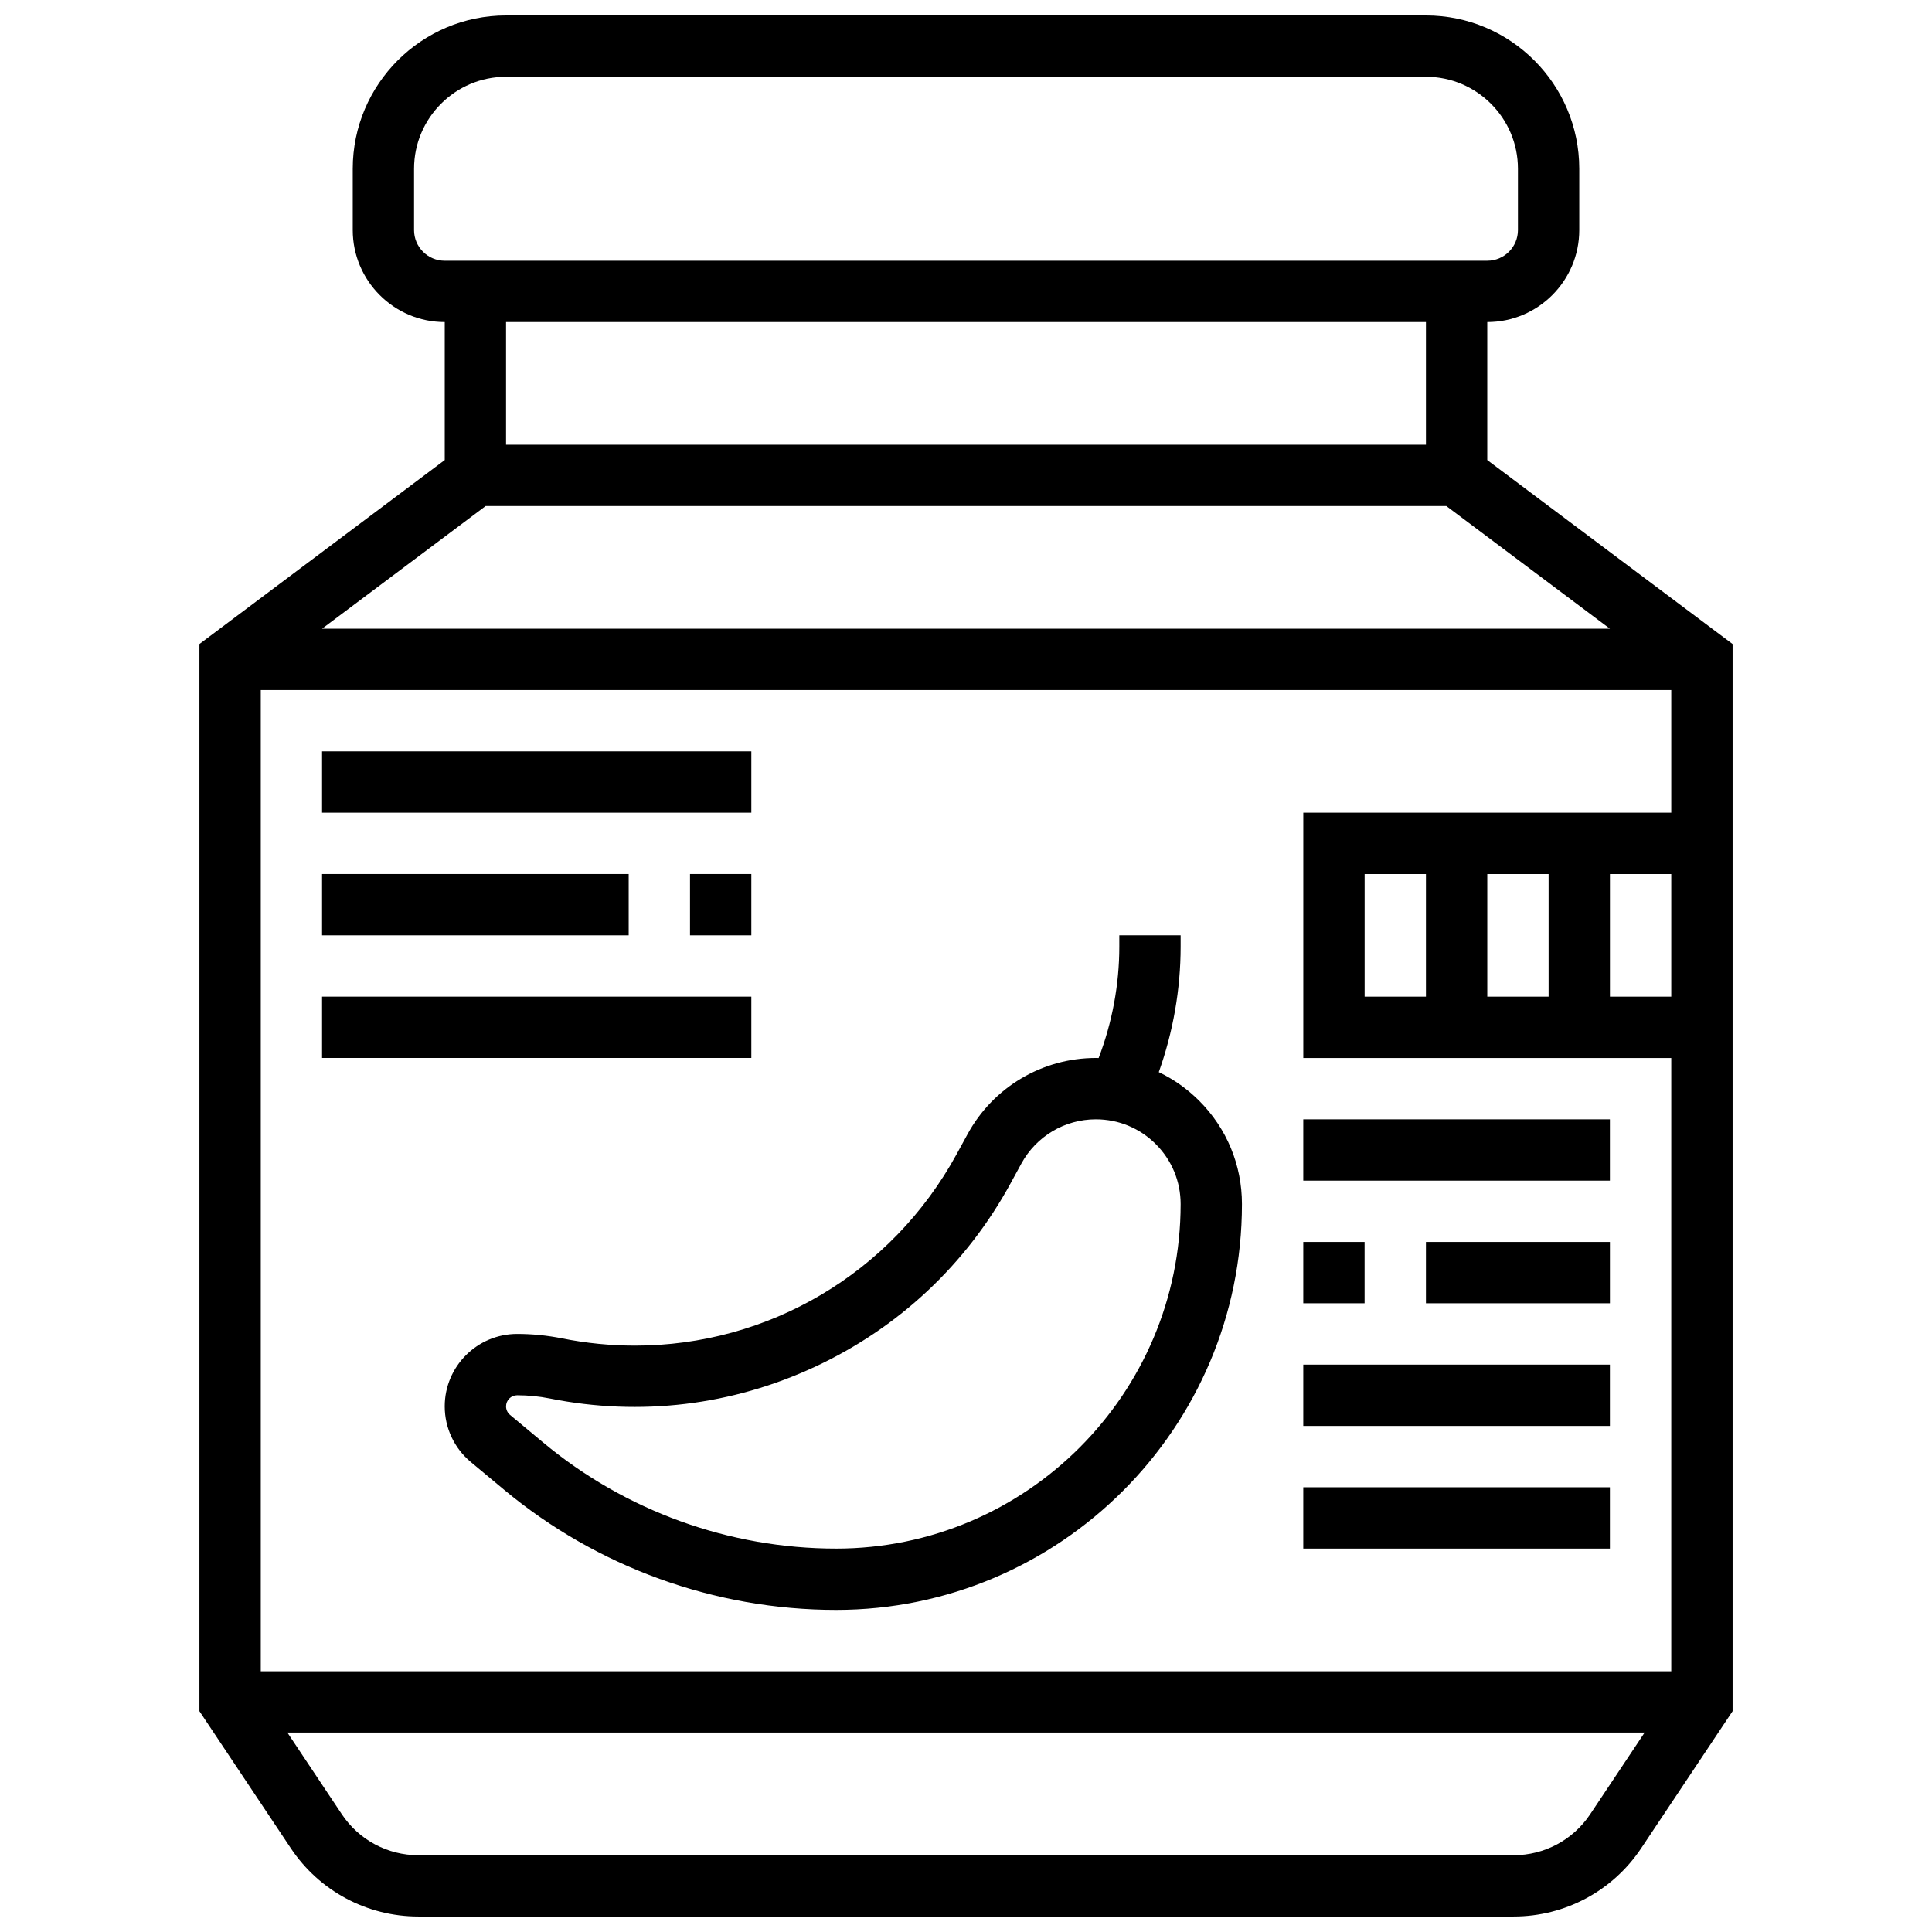
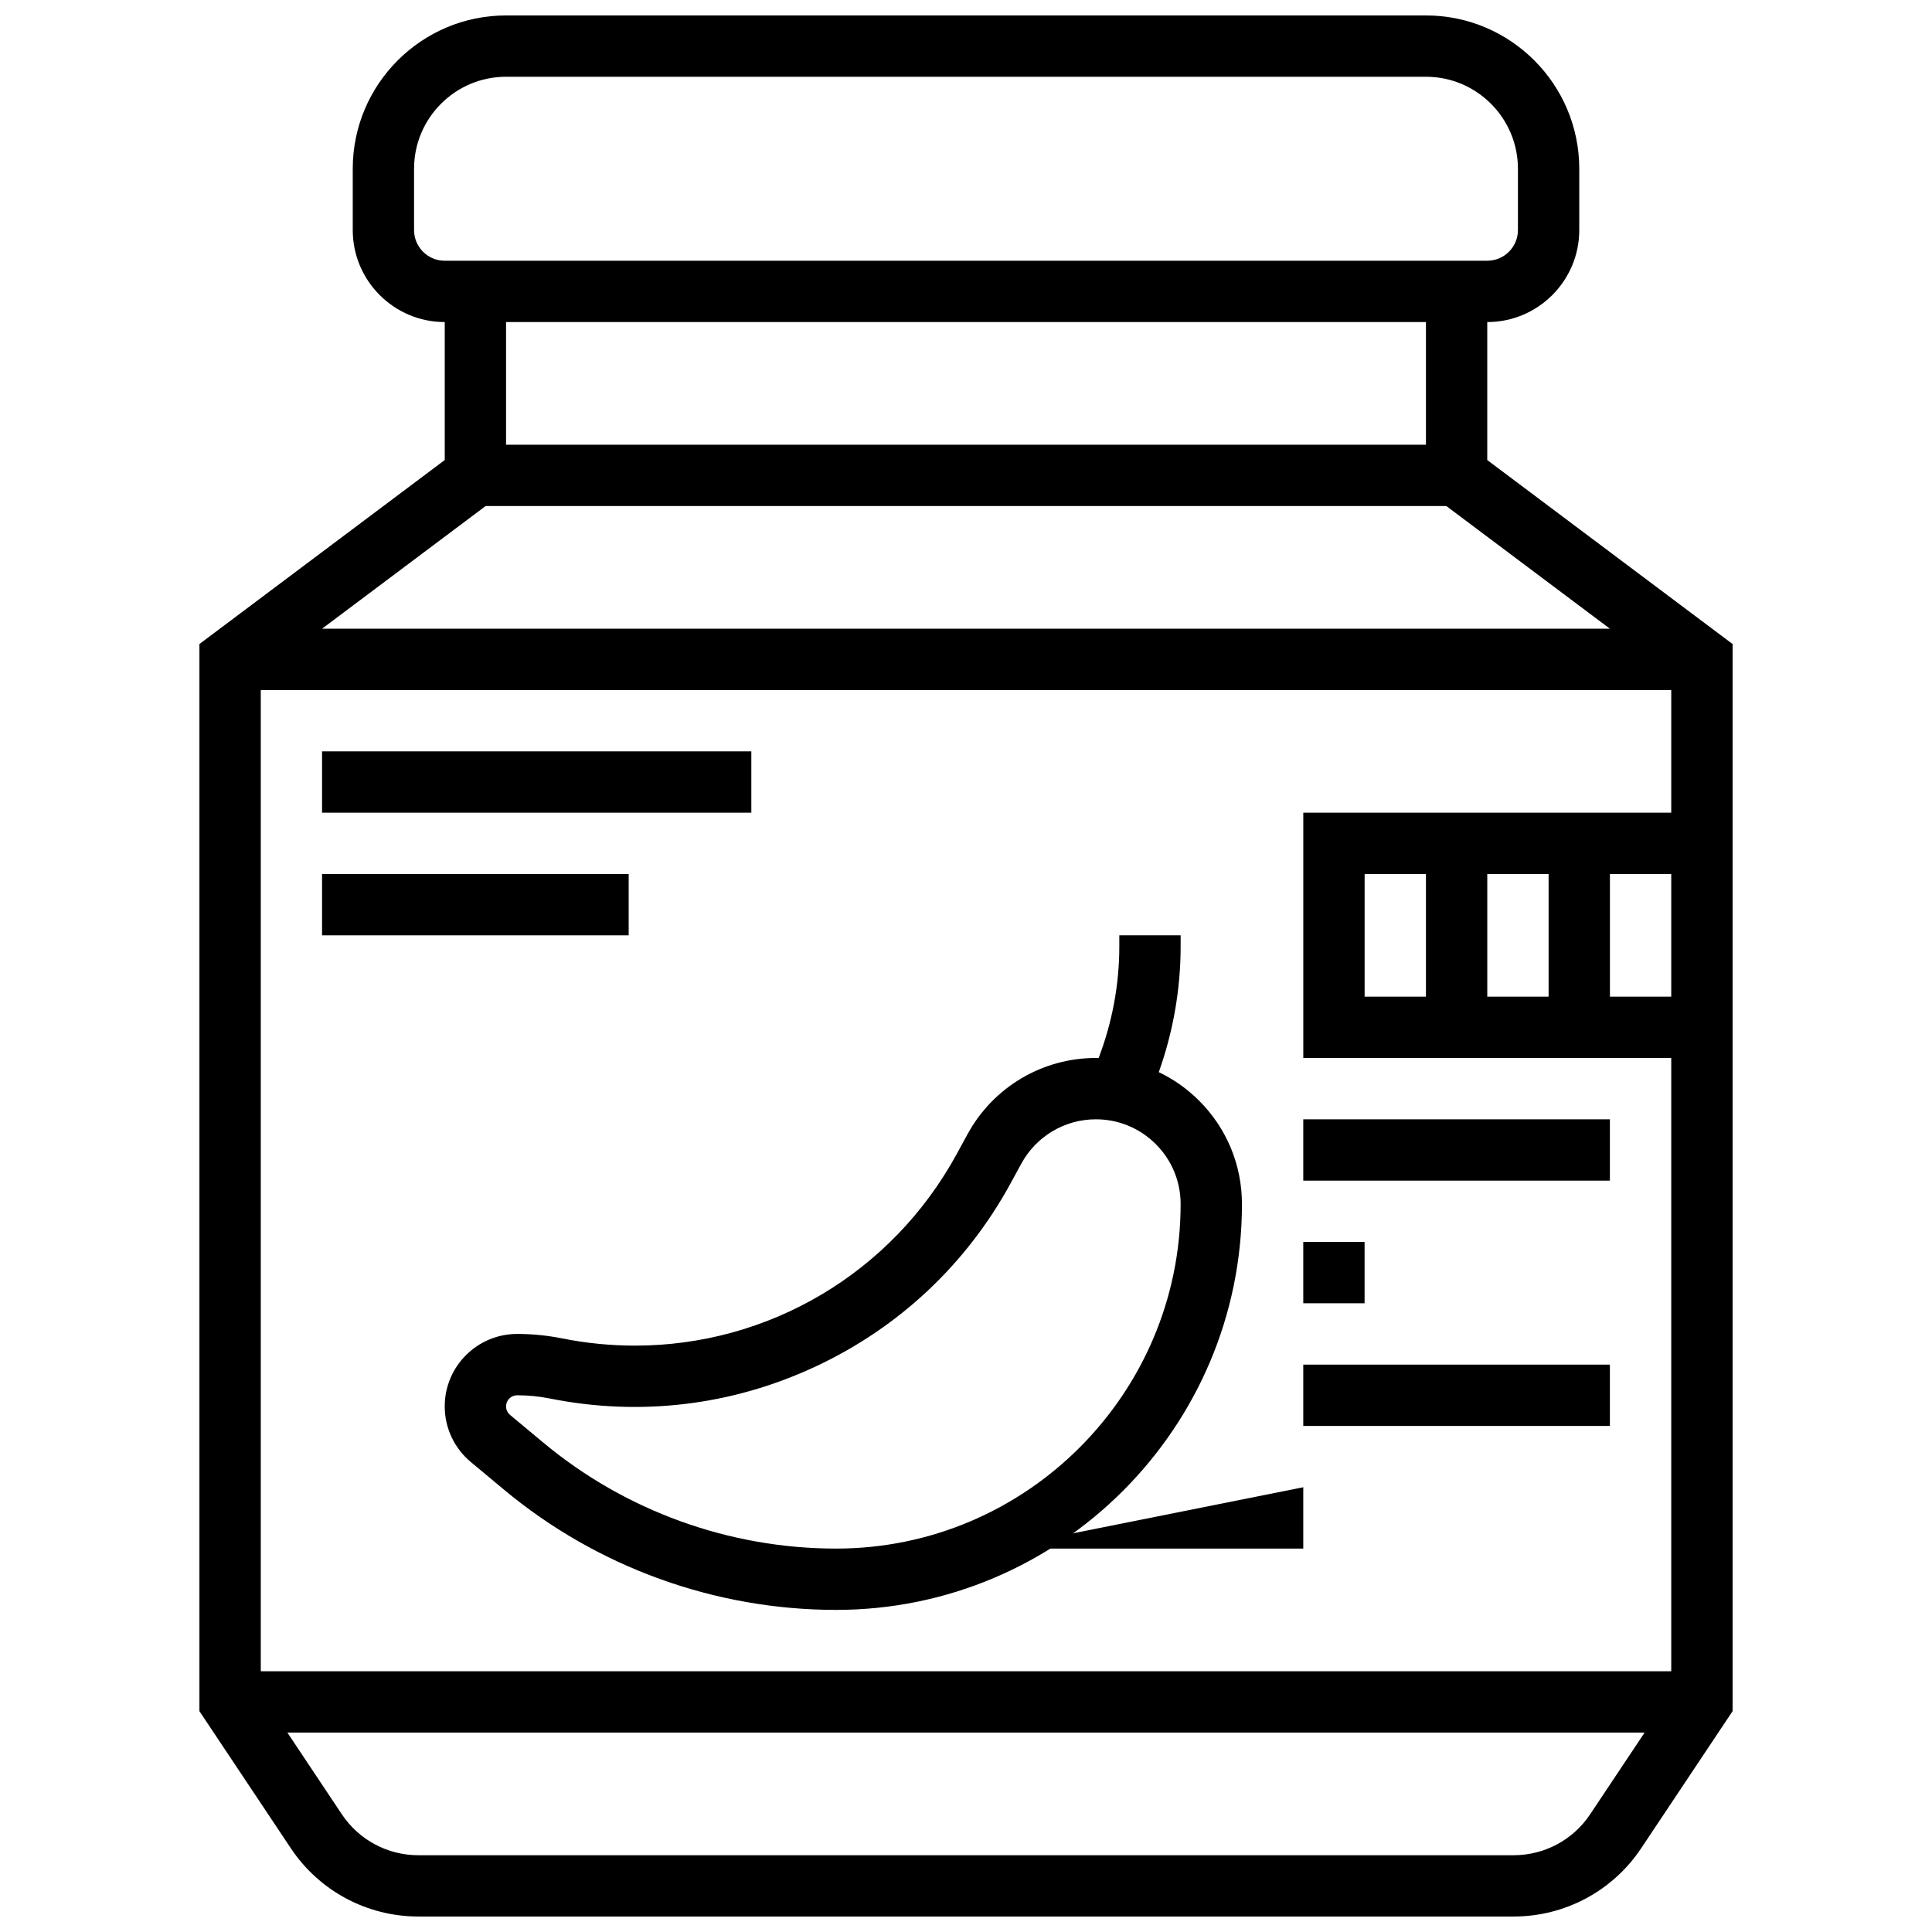
<svg xmlns="http://www.w3.org/2000/svg" width="800px" height="800px" version="1.1" viewBox="144 144 512 512">
  <defs>
    <clipPath id="a">
      <path d="m196 148.09h408v503.81h-408z" />
    </clipPath>
  </defs>
  <g clip-path="url(#a)">
    <path d="m538.14 265.92v-36.57c13.441 0 24.379-10.934 24.379-24.379v-16.25c0-22.402-18.227-40.629-40.629-40.629h-243.78c-22.402 0-40.629 18.227-40.629 40.629v16.25c0 13.441 10.938 24.379 24.379 24.379v36.566l-65.012 48.758v282.8l24.219 36.328c7.555 11.332 20.195 18.094 33.809 18.094h290.25c13.613 0 26.254-6.766 33.805-18.094l24.223-36.328v-282.8zm-284.41-60.945v-16.254c0-13.441 10.938-24.379 24.379-24.379h243.78c13.441 0 24.379 10.934 24.379 24.379v16.25c0 4.481-3.644 8.125-8.125 8.125l-276.29 0.004c-4.481 0-8.125-3.644-8.125-8.125zm268.16 24.375v32.504h-243.78v-32.504zm-249.2 48.758h254.61l43.34 32.504h-341.29zm232.95 130.02v-32.504h16.25v32.504zm32.504-32.504h16.25v32.504h-16.25zm32.504 0h16.25v32.504h-16.25zm-81.262-16.254v65.008h97.512v162.52h-373.79v-260.03h373.79v32.504zm76.023 265.43c-4.531 6.797-12.113 10.855-20.285 10.855h-290.25c-8.168 0-15.754-4.059-20.285-10.855l-14.43-21.648h359.68z" />
  </g>
  <path d="m451.09 428.13c3.797-10.645 5.789-21.98 5.789-33.246v-3.016h-16.25v3.016c0 10.027-1.887 20.121-5.481 29.508-0.246-0.004-0.492-0.02-0.738-0.02-14.18 0-27.203 7.731-33.992 20.18l-2.859 5.242c-17.371 31.848-50.137 50.816-85.277 50.812-6.402 0-12.887-0.629-19.371-1.926-3.894-0.777-7.887-1.172-11.859-1.172-10.582 0-19.195 8.609-19.195 19.191 0 5.715 2.519 11.086 6.906 14.746l8.789 7.324c24.664 20.551 55.926 31.871 88.027 31.871 59.301 0 107.55-48.246 107.55-107.55 0-10.344-4.027-20.066-11.34-27.379-3.164-3.164-6.781-5.711-10.703-7.586zm-85.512 126.26c-28.309 0-55.875-9.98-77.621-28.102l-8.789-7.324c-0.672-0.562-1.059-1.387-1.059-2.262 0-1.621 1.32-2.941 2.941-2.941 2.906 0 5.824 0.289 8.672 0.859 23.945 4.789 48.293 1.859 70.414-8.477 22.121-10.336 39.996-27.129 51.688-48.562l2.859-5.242c3.945-7.227 11.5-11.711 19.727-11.711h0.004c6 0 11.645 2.336 15.887 6.582 4.242 4.242 6.578 9.887 6.578 15.887-0.004 50.34-40.961 91.293-91.301 91.293z" />
  <path d="m229.35 343.12h113.76v16.25h-113.76z" />
-   <path d="m326.86 375.62h16.25v16.25h-16.25z" />
  <path d="m229.35 375.62h81.258v16.25h-81.258z" />
-   <path d="m229.35 408.12h113.76v16.25h-113.76z" />
  <path d="m489.38 440.63h81.258v16.25h-81.258z" />
  <path d="m489.38 473.13h16.25v16.25h-16.25z" />
-   <path d="m521.89 473.13h48.754v16.25h-48.754z" />
  <path d="m489.38 505.64h81.258v16.25h-81.258z" />
-   <path d="m489.38 538.14h81.258v16.25h-81.258z" />
+   <path d="m489.38 538.14v16.25h-81.258z" />
</svg>